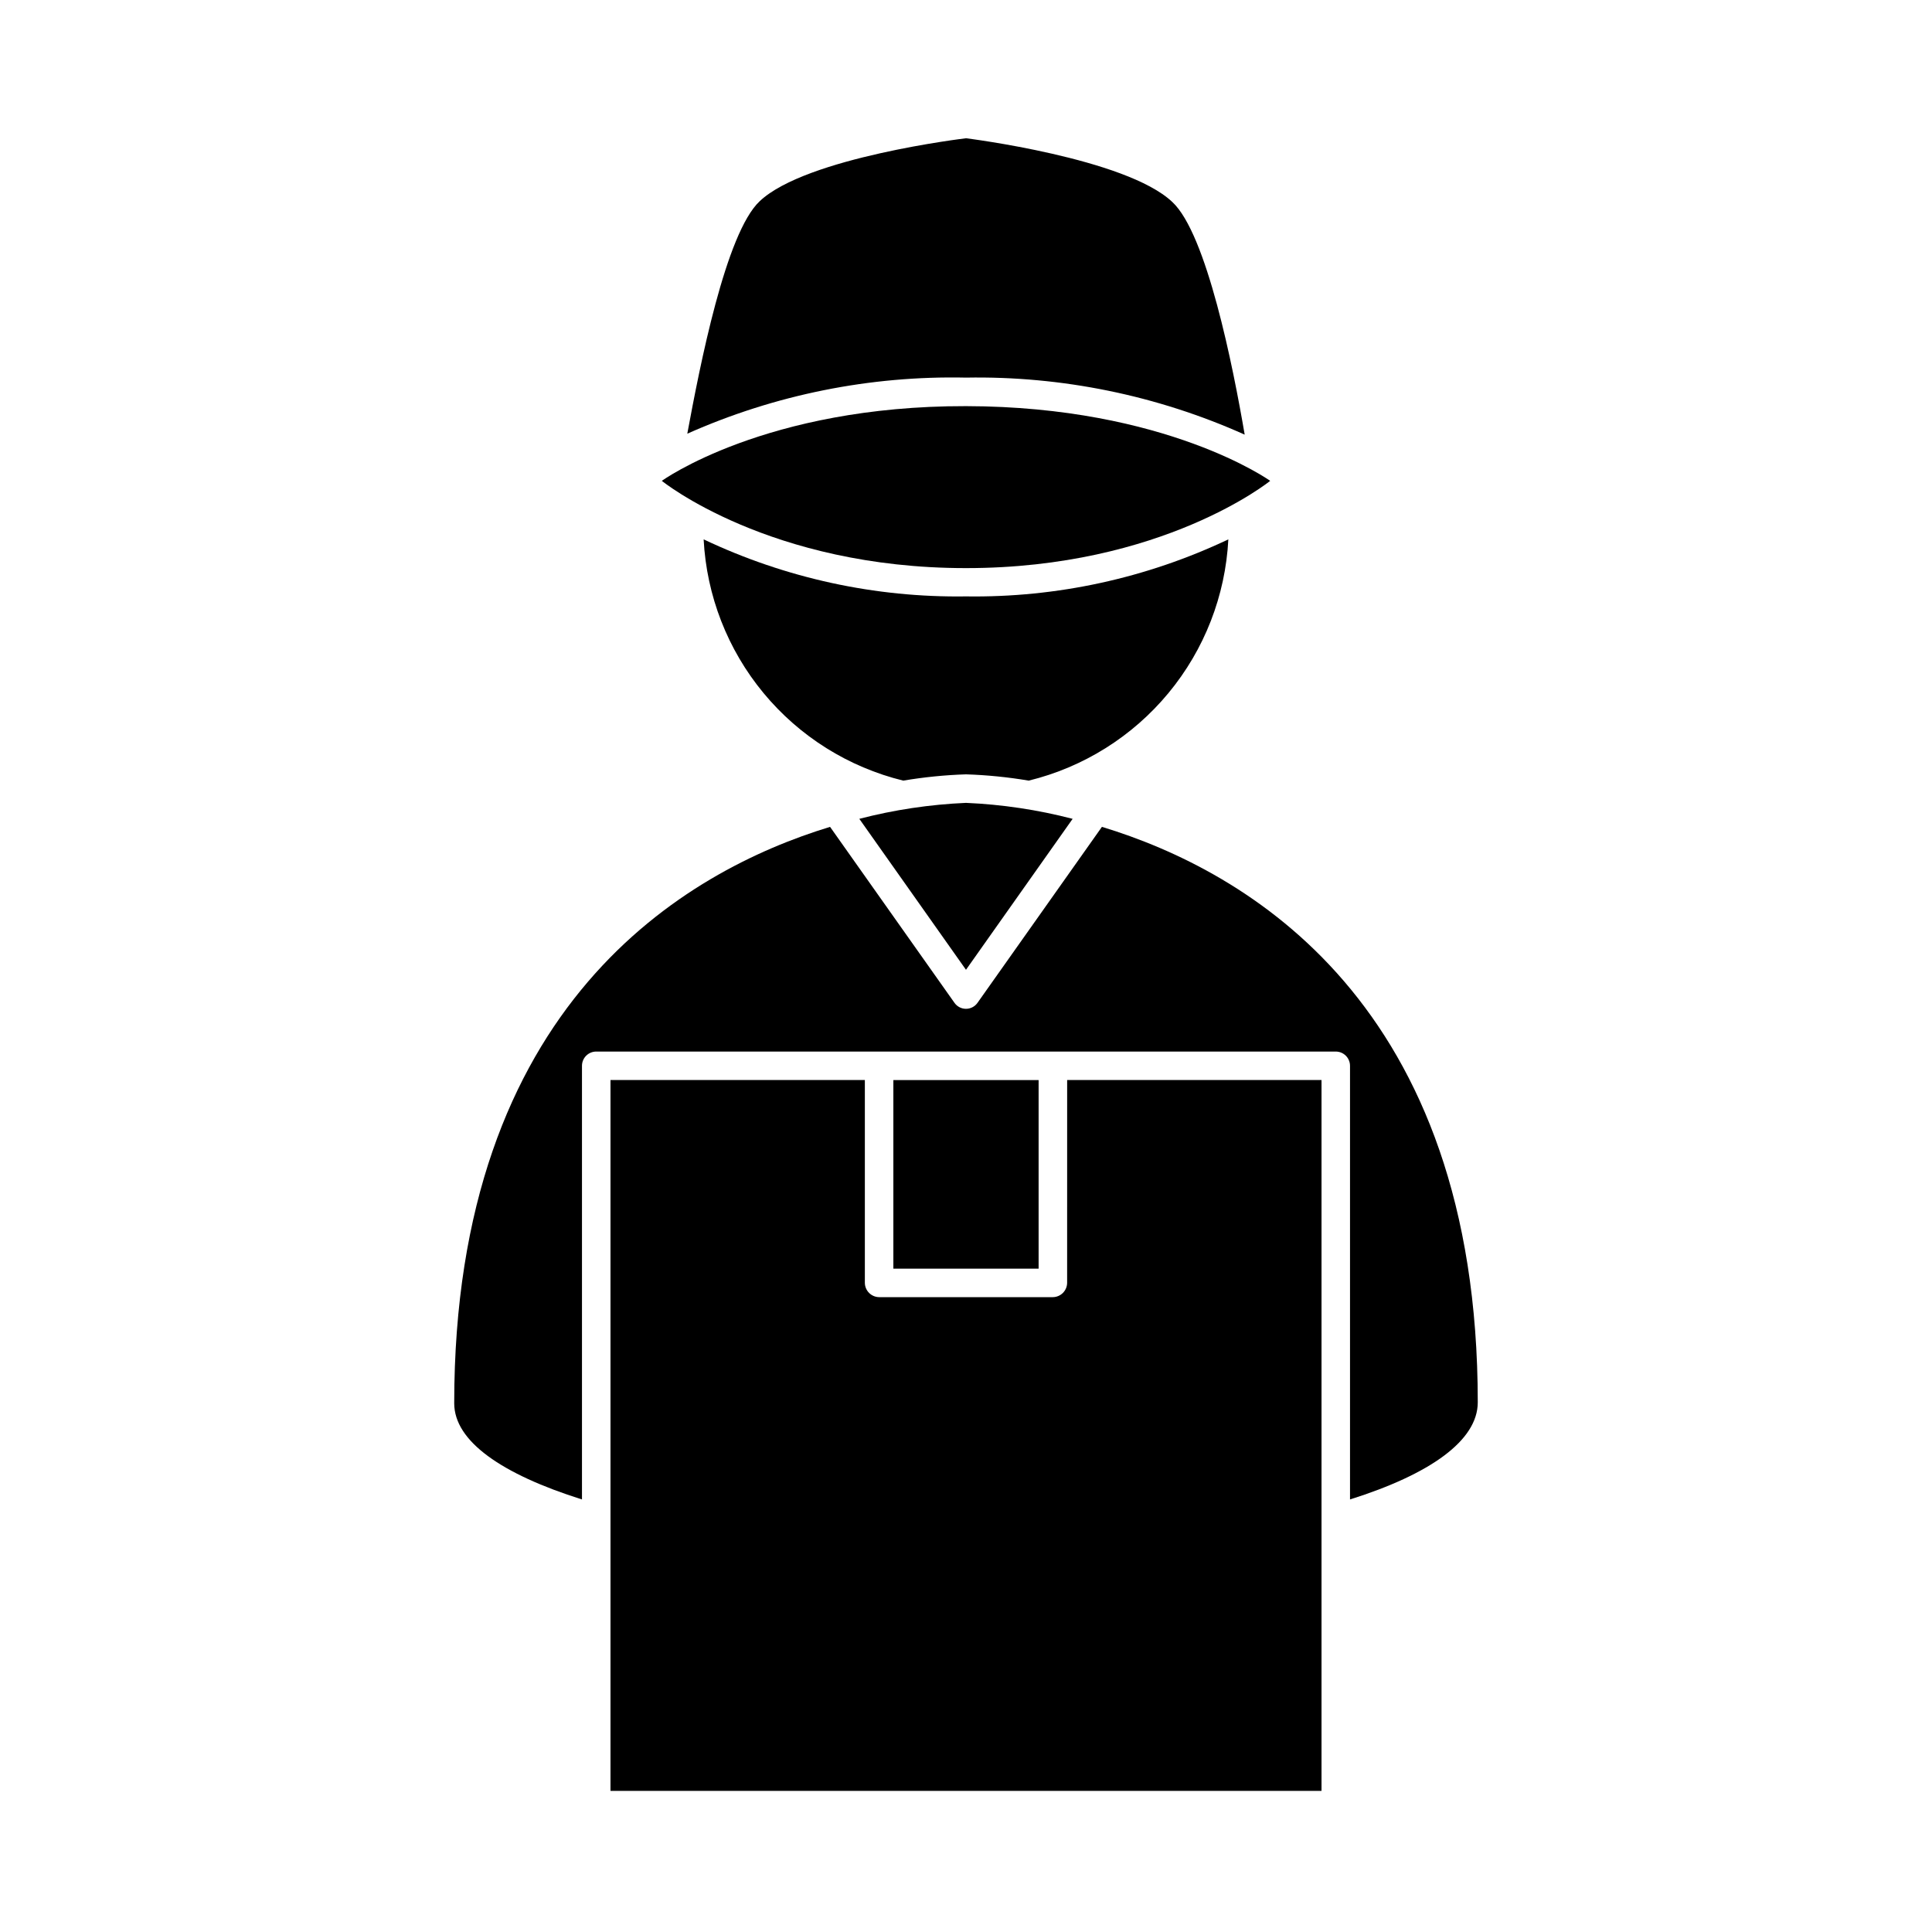
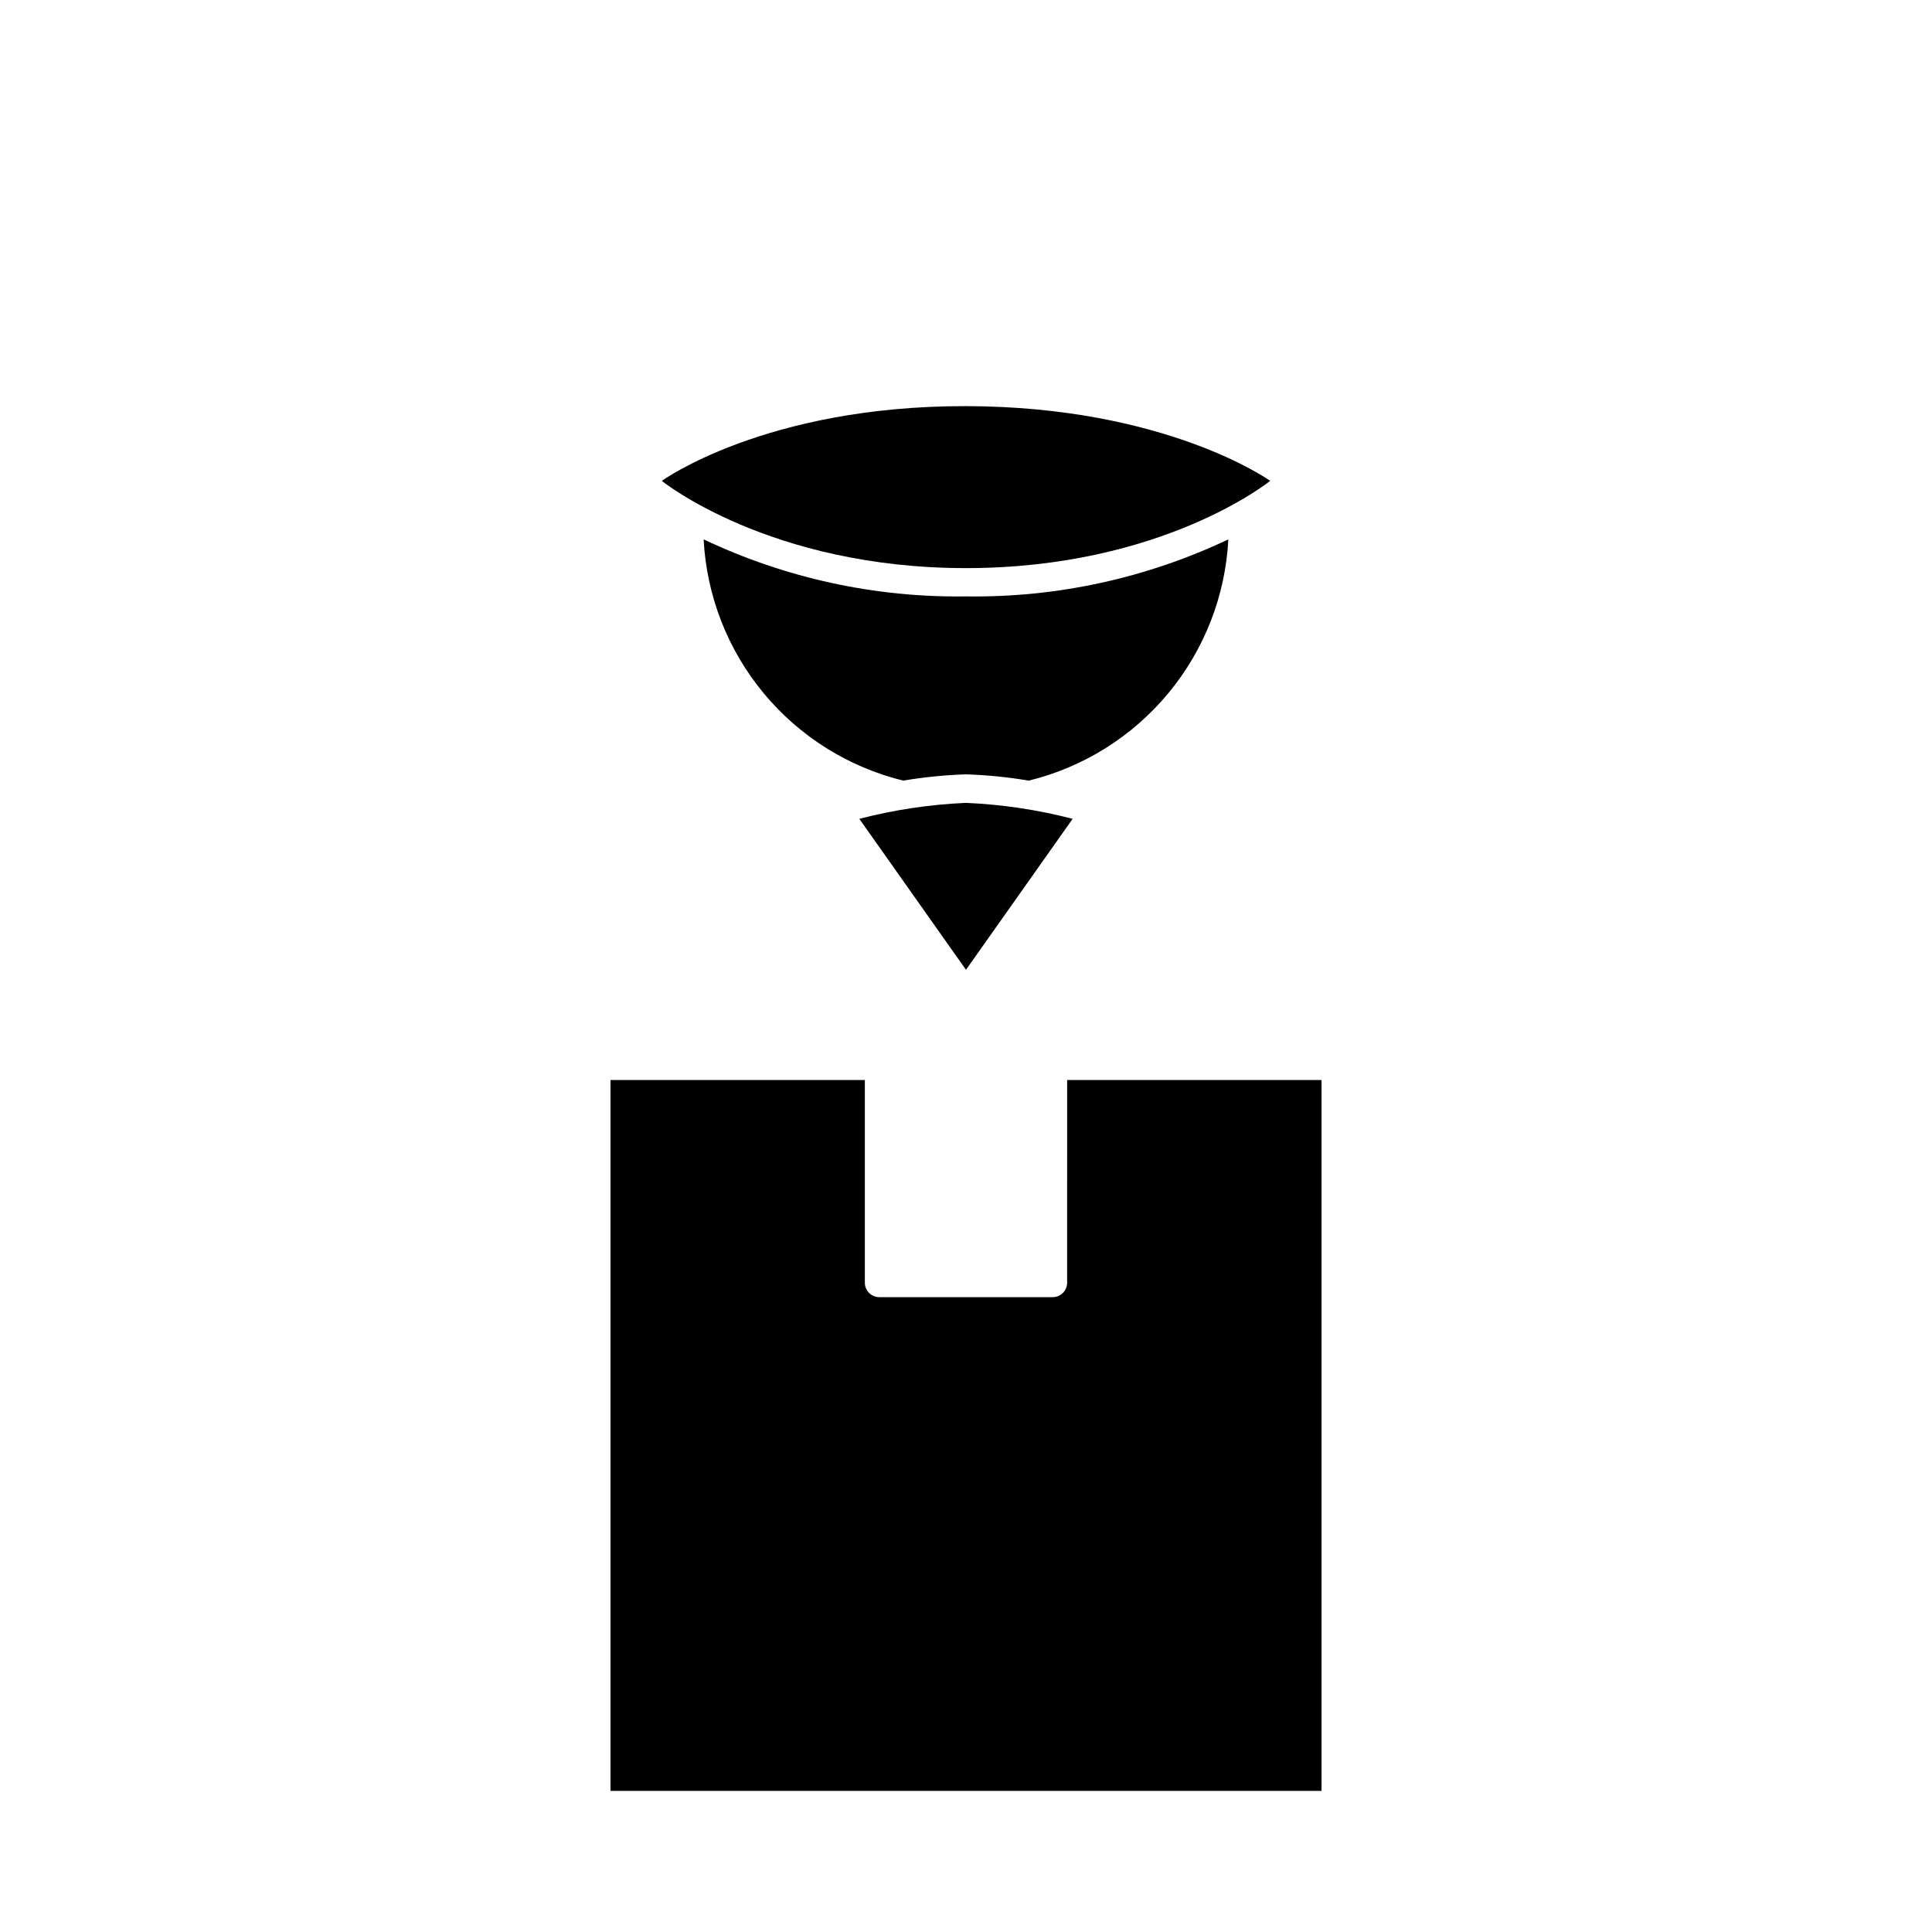
<svg xmlns="http://www.w3.org/2000/svg" fill="#000000" width="800px" height="800px" version="1.1" viewBox="144 144 512 512">
  <g>
    <path d="m400 349.21c5.57 0.18 11.125 0.734 16.625 1.664 14.52-3.555 27.504-11.695 37.031-23.211 9.531-11.516 15.094-25.797 15.867-40.723-21.711 10.297-45.496 15.469-69.523 15.113-24.027 0.355-47.816-4.816-69.527-15.113 0.773 14.926 6.336 29.207 15.867 40.723 9.527 11.516 22.516 19.656 37.031 23.211 5.5-0.93 11.055-1.484 16.629-1.664z" />
-     <path d="m298.23 541.37v-114.92c0-2.086 1.691-3.777 3.777-3.777h195.98c2.09 0 3.781 1.691 3.781 3.777v114.92c21.262-6.699 33.855-15.617 33.855-25.746 0-105.8-61.211-140.82-99.602-152.5l-32.949 46.602-0.004 0.004c-0.695 1.012-1.844 1.617-3.07 1.617-1.23 0-2.379-0.605-3.074-1.617l-32.949-46.602c-38.391 11.688-99.605 46.953-99.605 152.75 0 10.074 12.598 18.793 33.859 25.492z" />
    <path d="m426.8 483.98c-0.027 2.074-1.703 3.75-3.777 3.777h-46.051c-2.074-0.027-3.75-1.703-3.777-3.777v-53.758h-67.41v188.38h188.43v-188.38h-67.41z" />
-     <path d="m380.75 430.23h38.492v49.977h-38.492z" />
-     <path d="m400 244.07c25.43-0.449 50.648 4.711 73.855 15.113-3.074-17.984-10.078-53.254-19.195-61.668-12.293-11.637-54.66-16.875-54.66-16.875s-42.371 5.039-54.664 16.676c-9.02 8.414-15.871 43.68-19.195 61.617 23.227-10.332 48.445-15.406 73.859-14.863z" />
    <path d="m480.61 271.43s-27.457-19.699-80.609-19.801-80.609 19.801-80.609 19.801 28.465 23.125 80.609 23.125 80.609-23.125 80.609-23.125z" />
    <path d="m371.73 361 28.266 40.004 28.266-40.004h-0.004c-9.246-2.402-18.719-3.82-28.262-4.231-9.547 0.414-19.02 1.832-28.266 4.231z" />
  </g>
</svg>